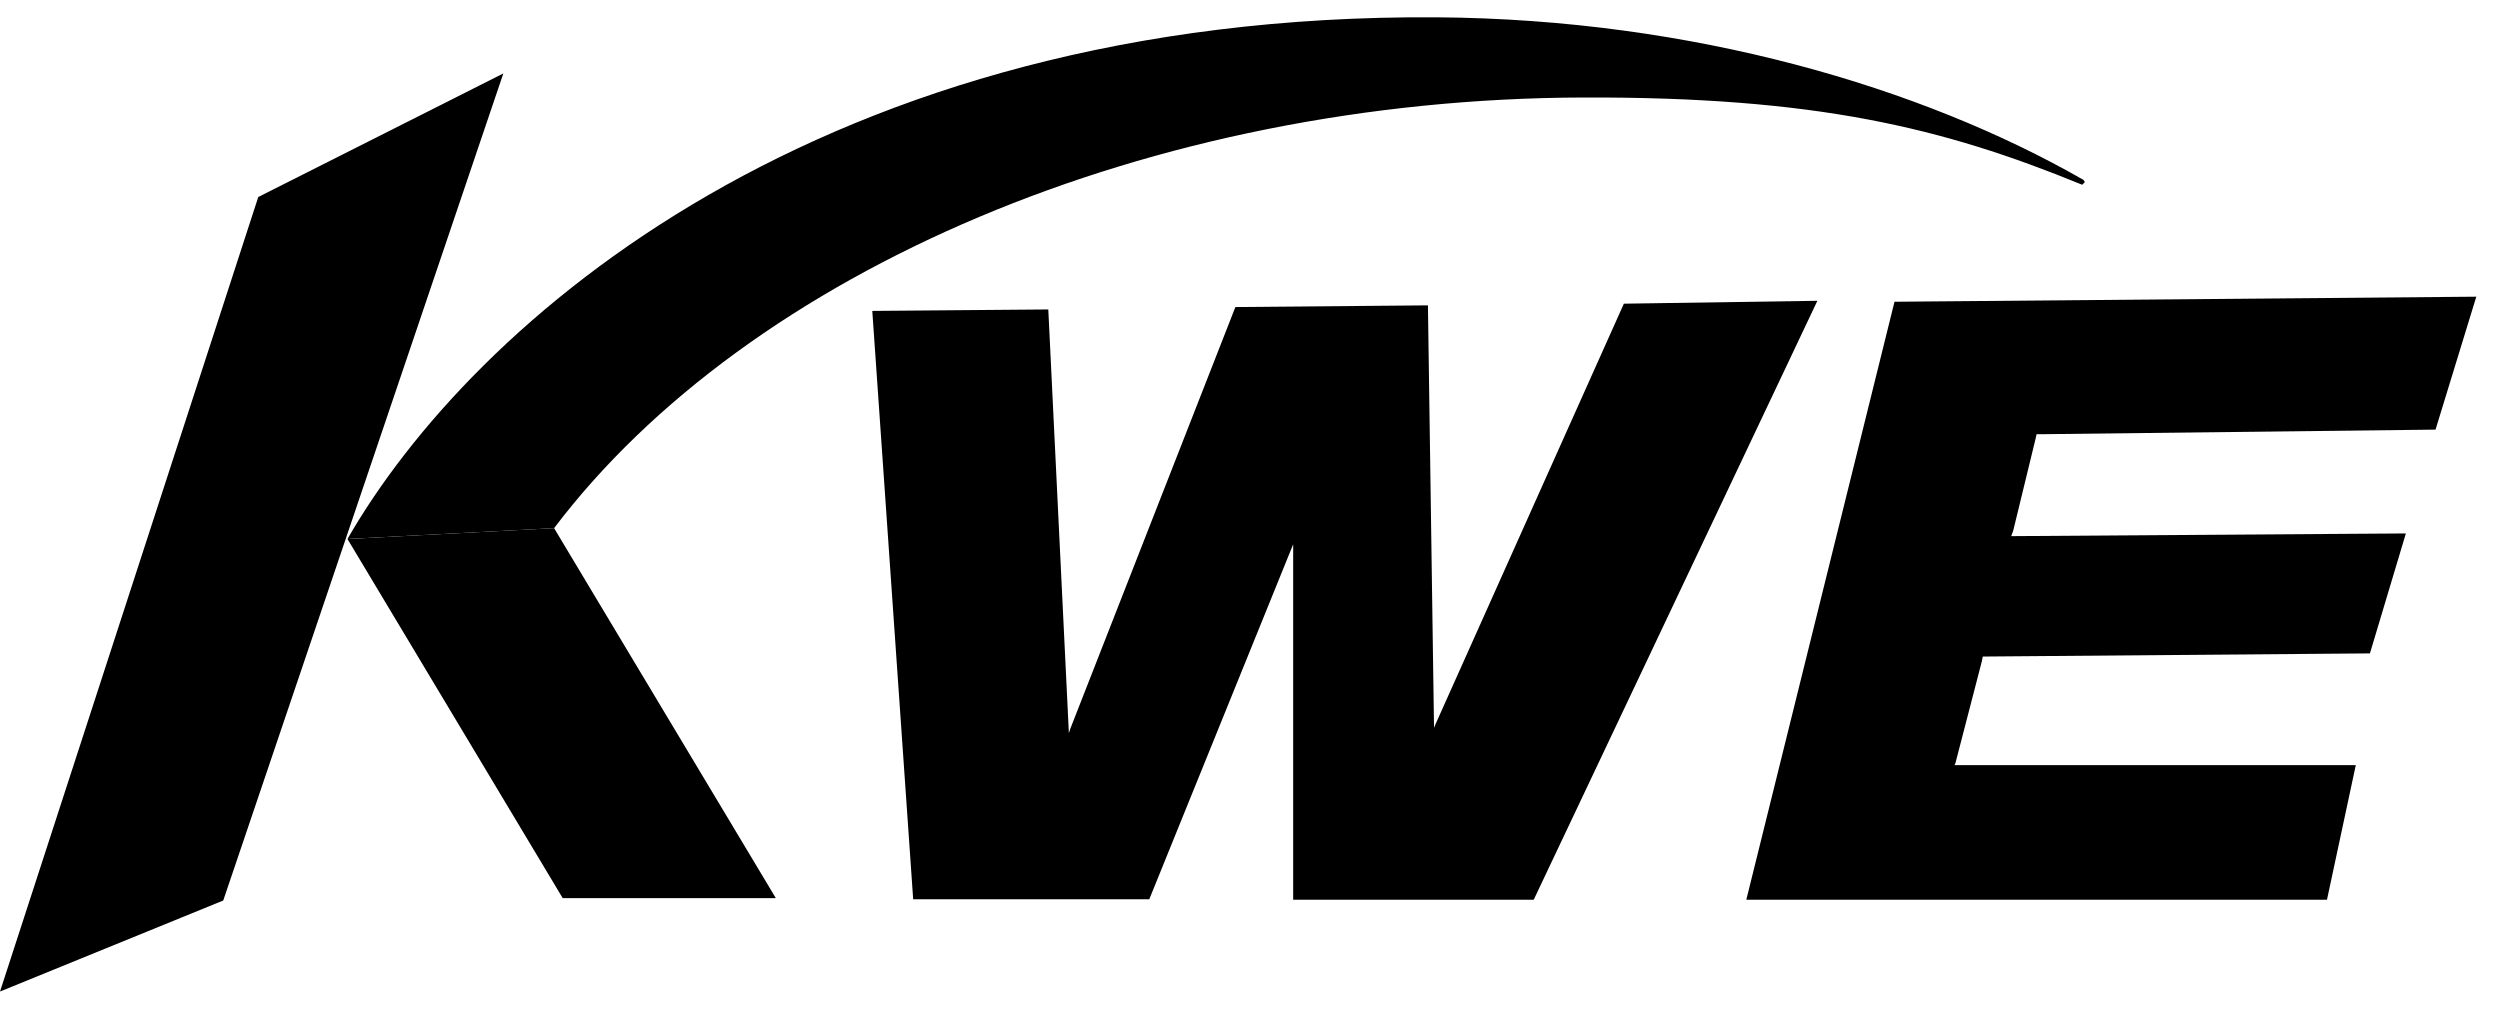
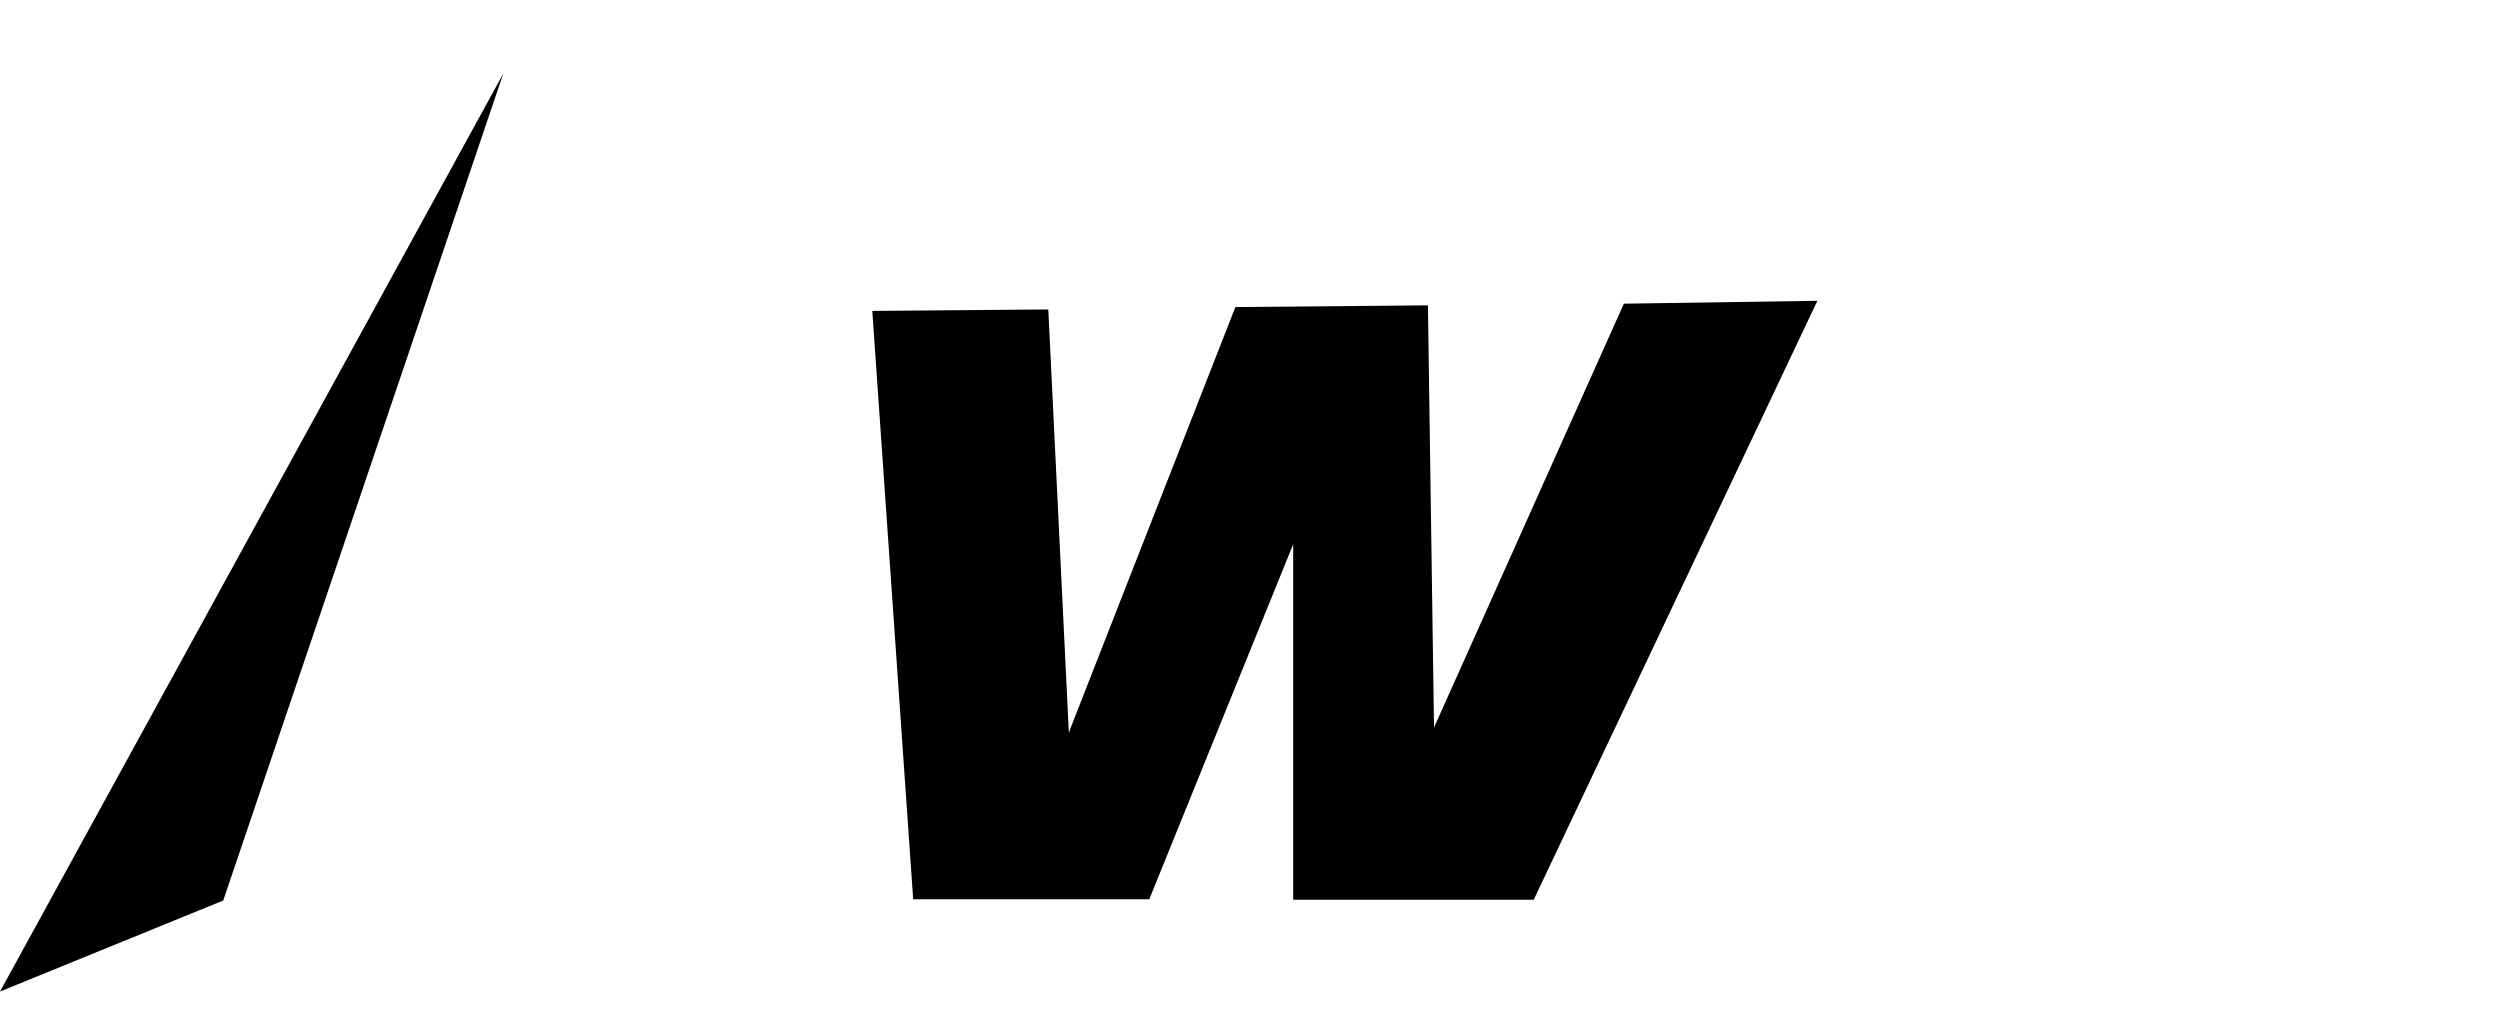
<svg xmlns="http://www.w3.org/2000/svg" width="104" height="42" viewBox="0 0 104 42" fill="none">
-   <path d="M23.05 21.971L32.274 37.361H23.408L14.455 22.422L23.05 21.971Z" fill="black" />
-   <path d="M84.944 18.063H84.722L84.679 18.254L83.751 22.071L83.667 22.302H83.856L100.084 22.191L98.589 27.181L82.662 27.311H82.483L82.447 27.501L81.348 31.739L81.309 31.83H98.001L96.802 37.43H72.646L78.811 12.553L103.014 12.342L101.318 17.872L84.944 18.063Z" fill="black" />
-   <path d="M86.671 7.483H86.672C79.959 3.635 70.421 0.8 59.774 0.72C34.183 0.55 19.658 13.374 14.455 22.421L23.05 21.971C31.148 11.28 47.845 4.106 65.867 4.056C75.508 4.026 80.792 5.299 86.586 7.673L86.625 7.683L86.731 7.573L86.671 7.483Z" fill="black" />
  <path d="M44.524 30.317C44.478 30.447 44.457 30.527 44.468 30.527L44.456 30.307L43.609 12.873L36.287 12.934L37.988 37.409H47.81L53.796 22.642V37.43H63.802L75.603 12.513L67.553 12.633L59.722 30.116L59.656 30.277L59.653 30.106L59.402 12.703L51.392 12.773L44.524 30.317Z" fill="black" />
-   <path d="M9.287 37.461L0 41.248L10.744 8.195L20.939 3.055L9.287 37.461Z" fill="black" />
+   <path d="M9.287 37.461L0 41.248L20.939 3.055L9.287 37.461Z" fill="black" />
</svg>